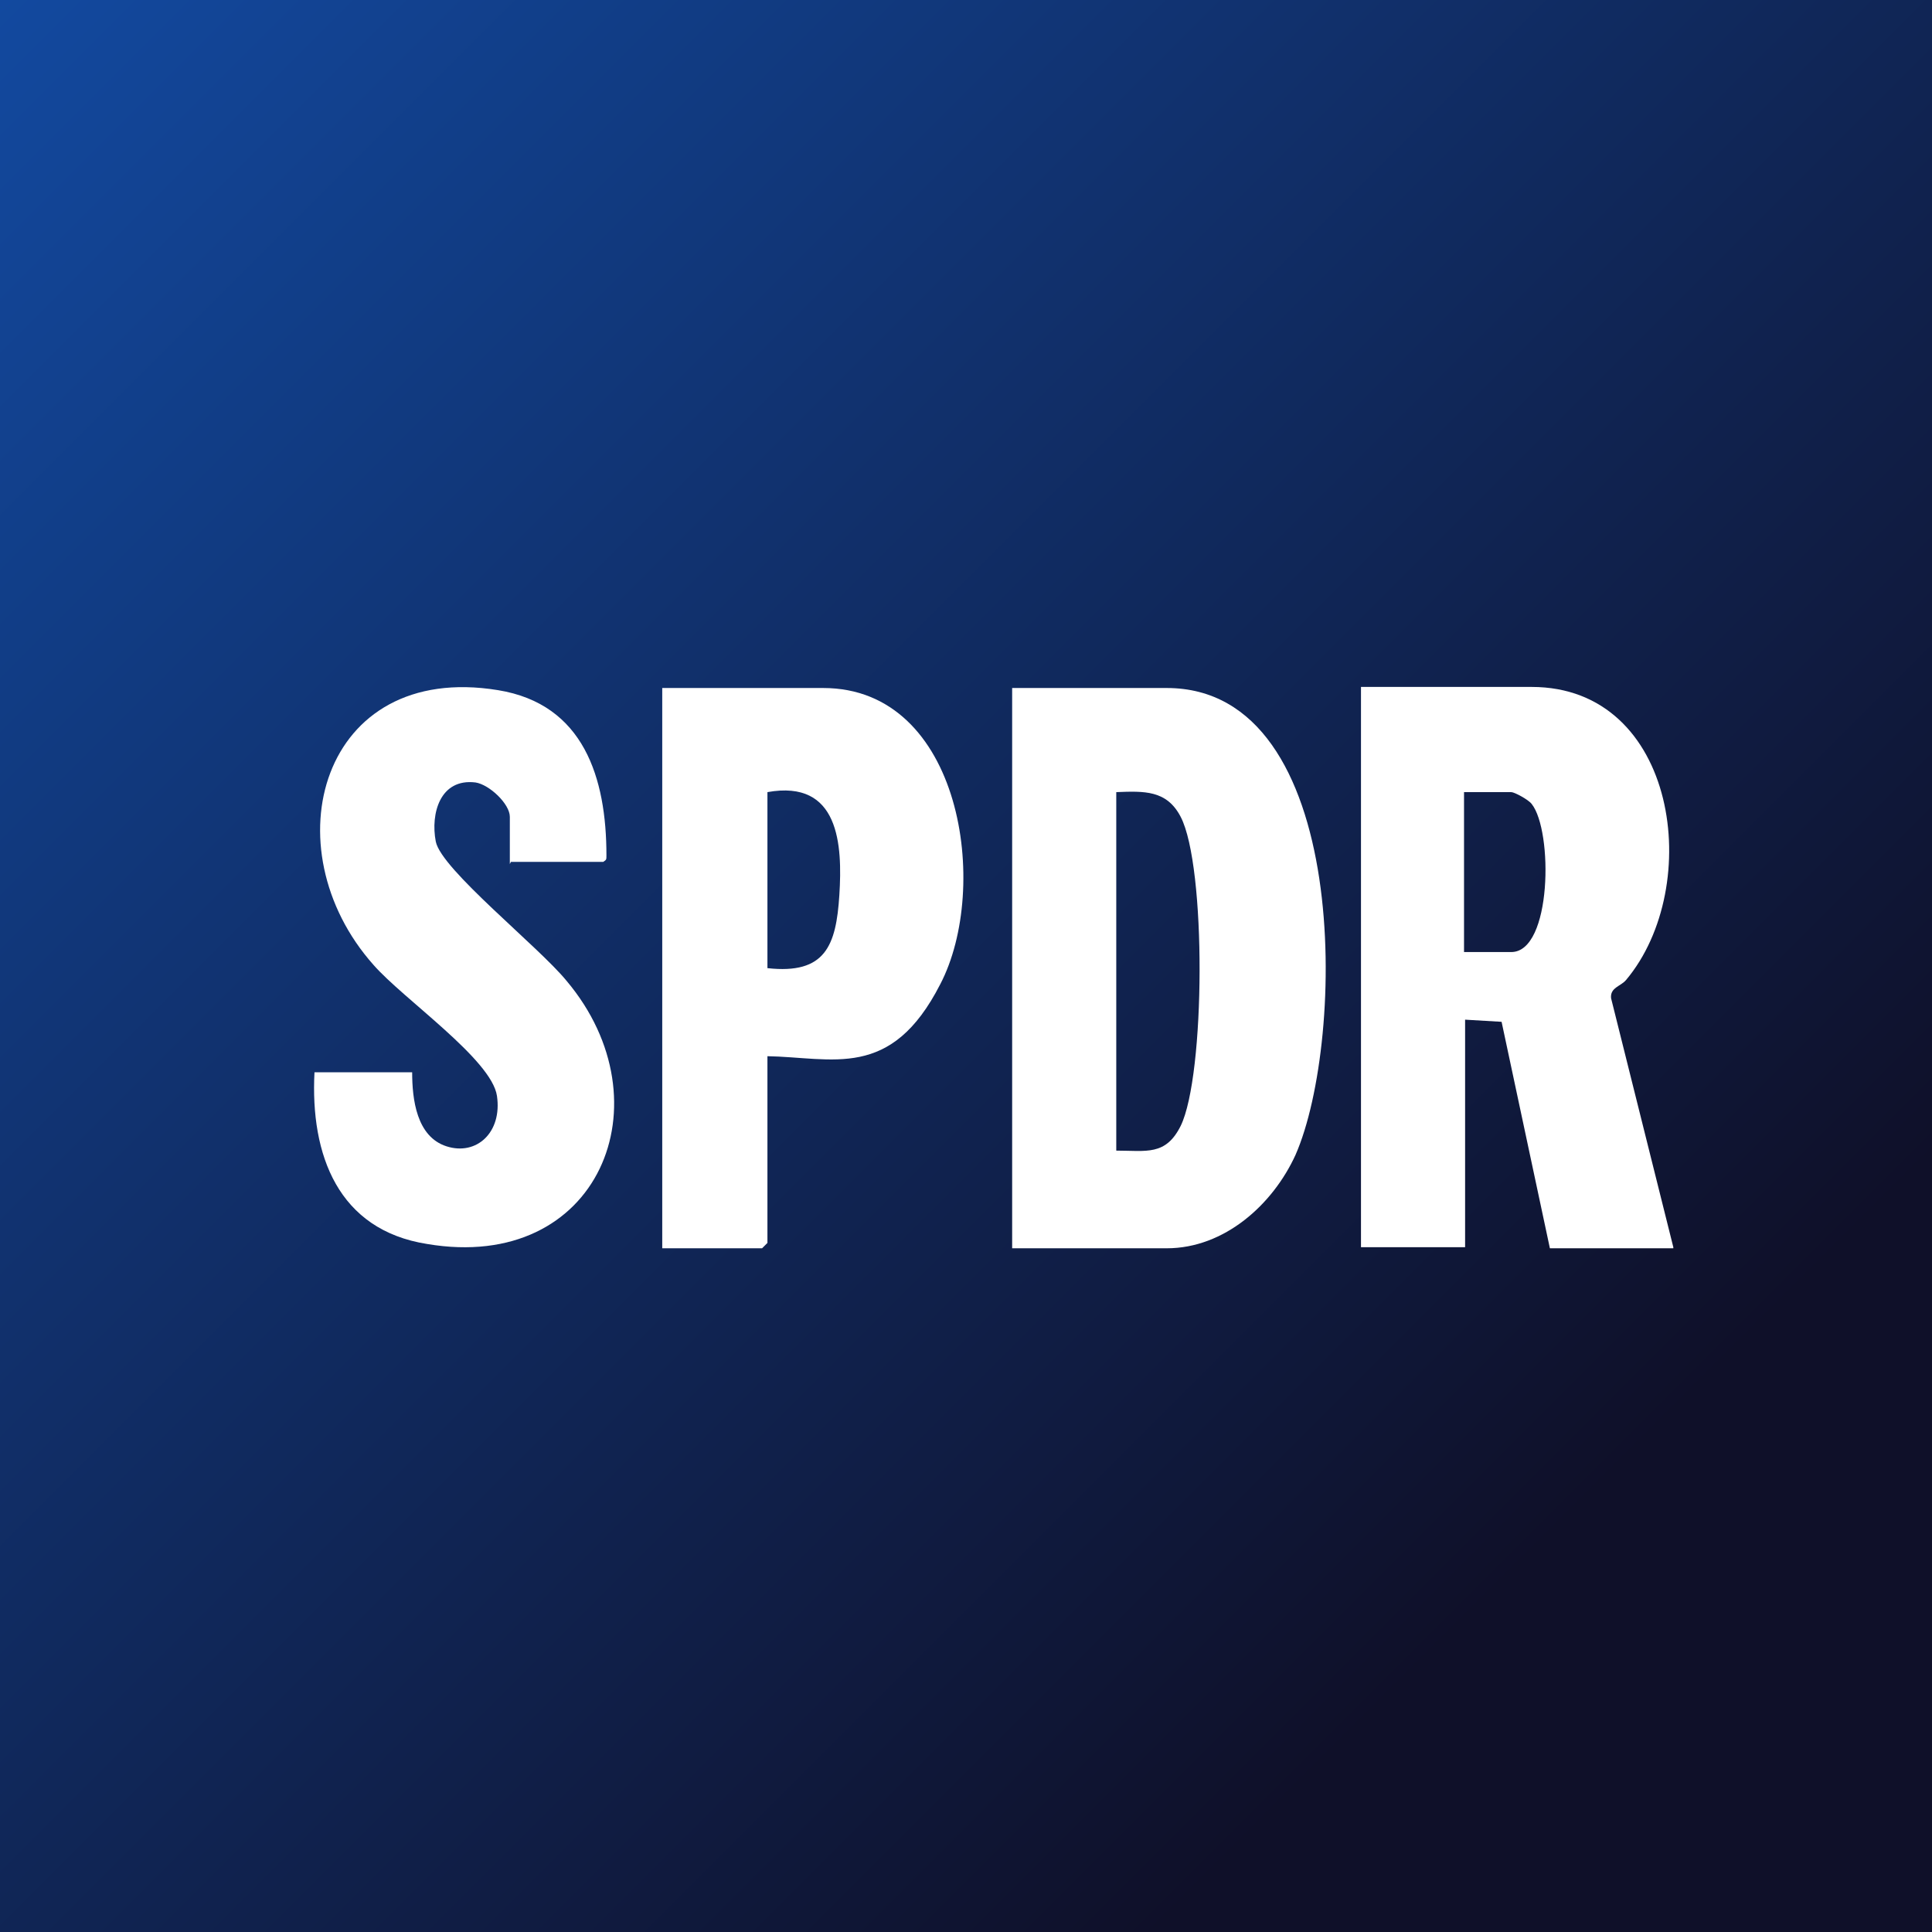
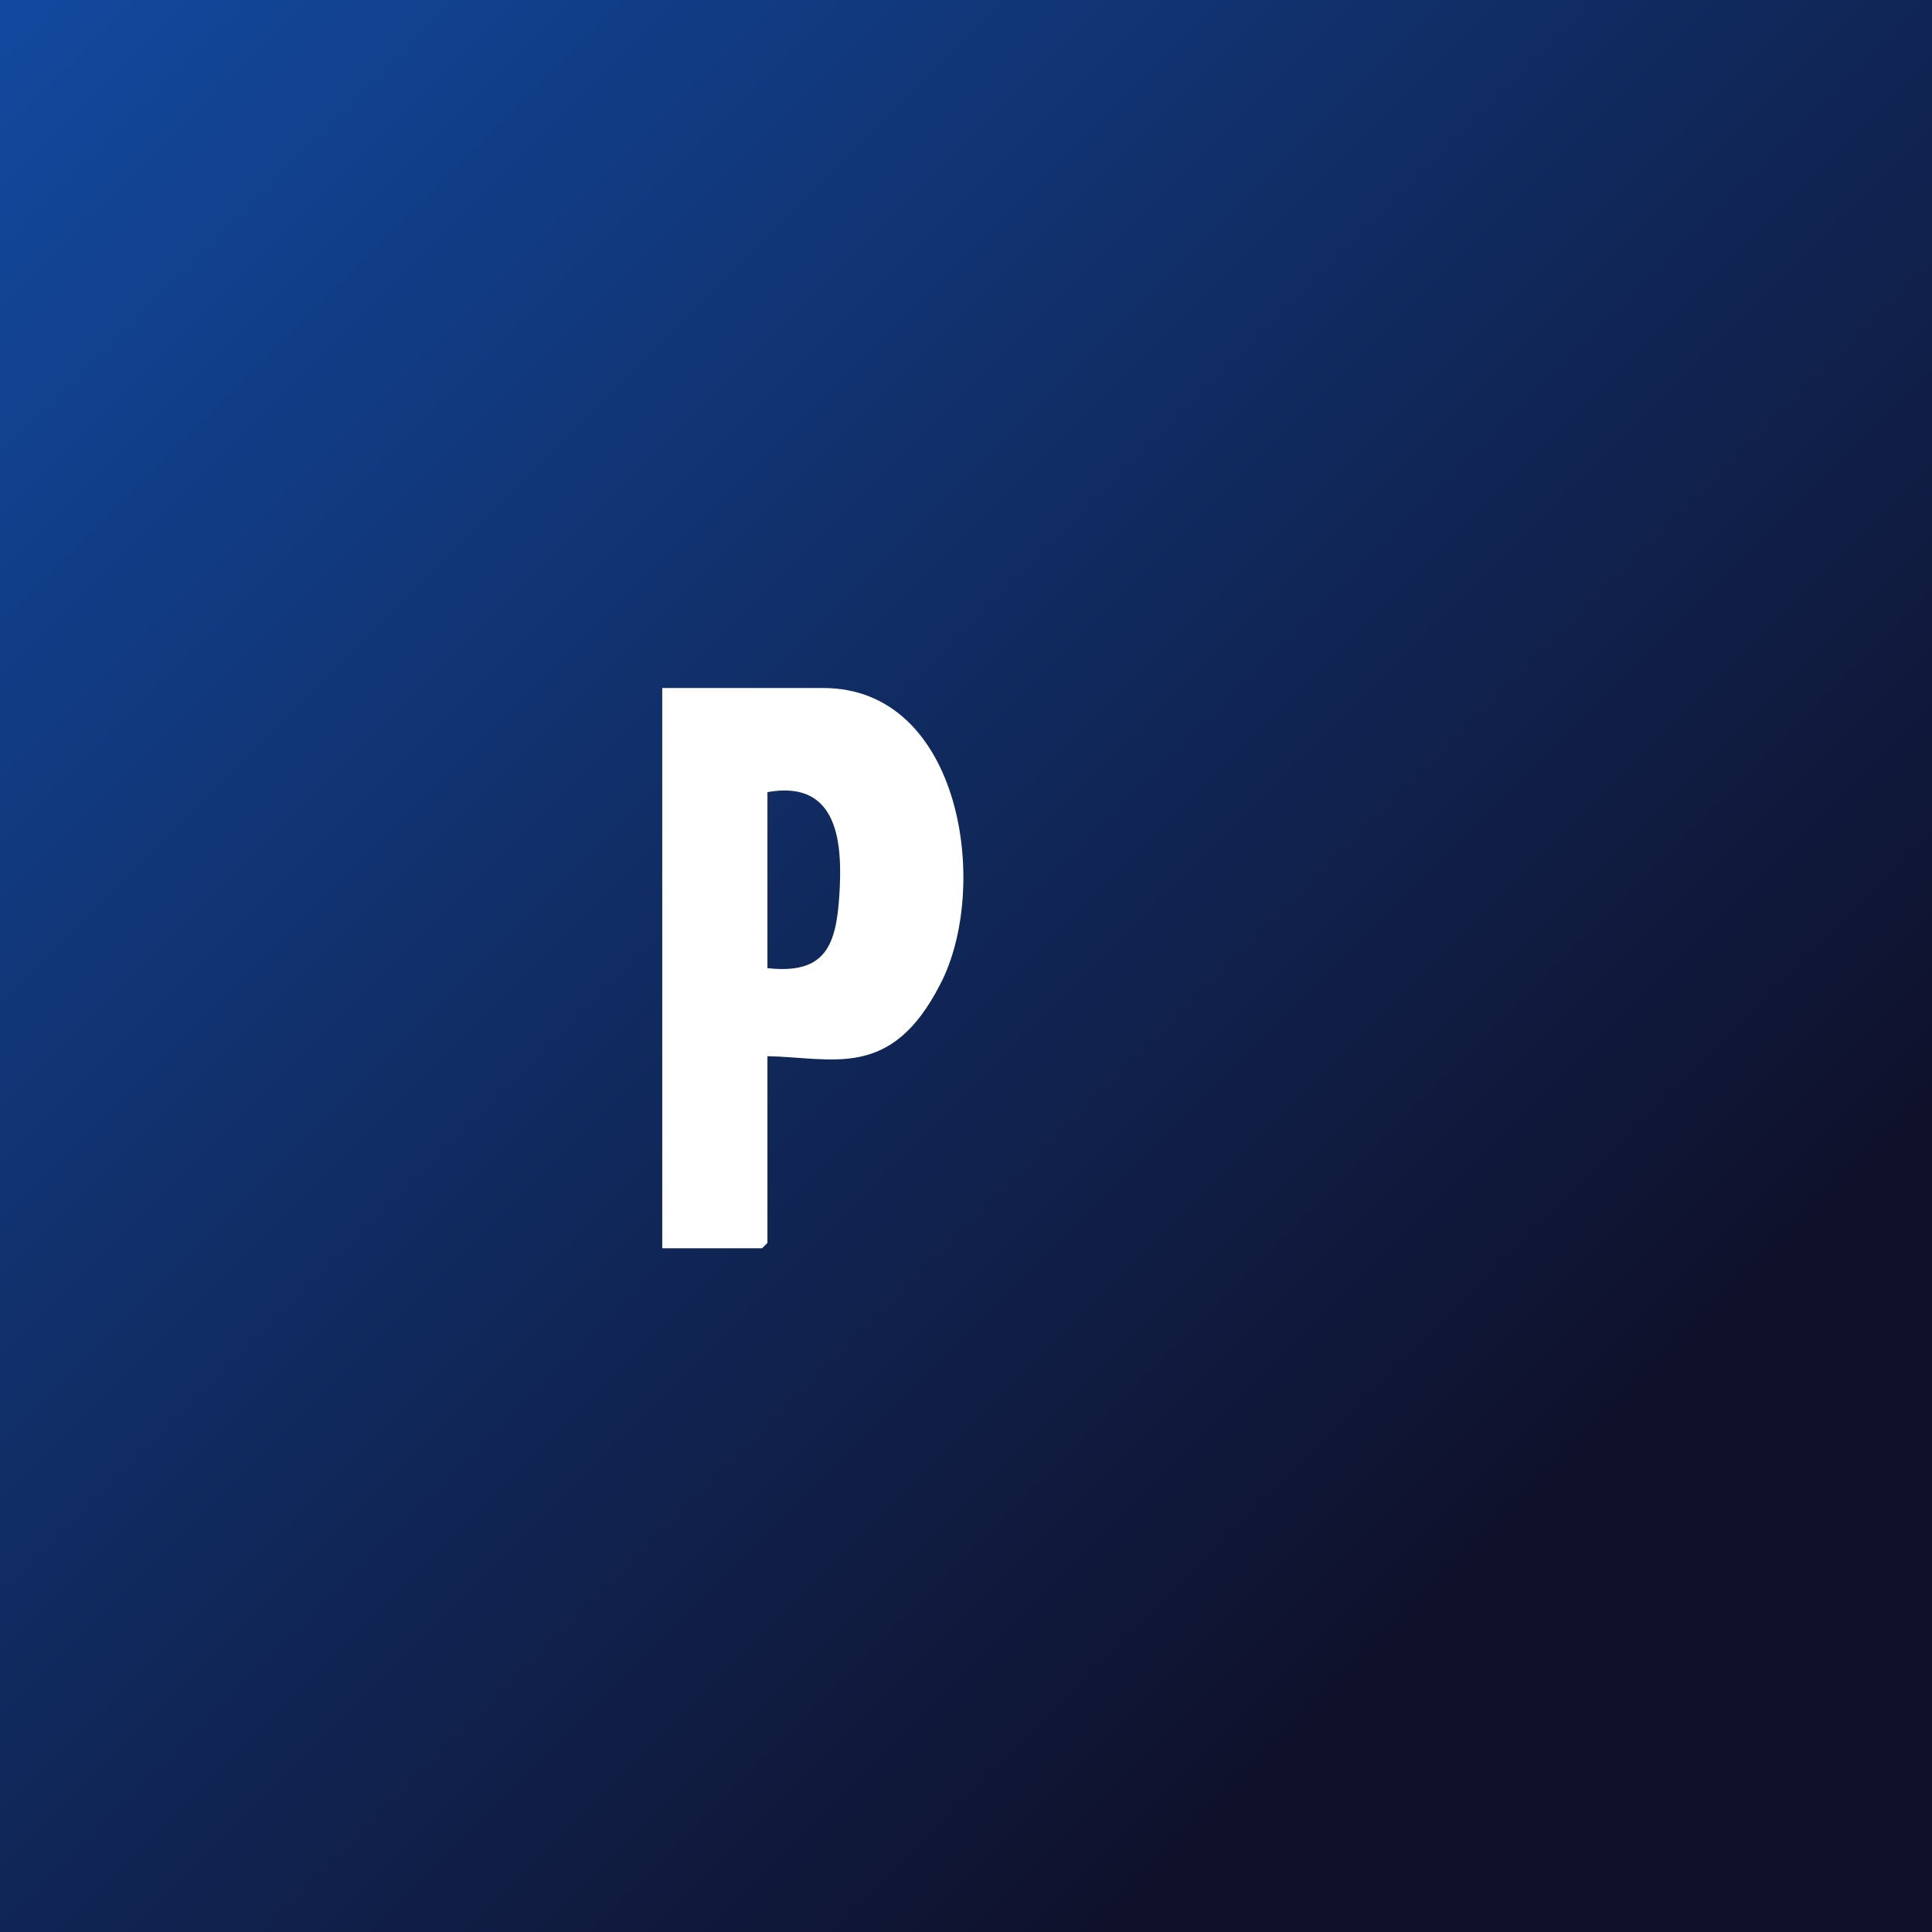
<svg xmlns="http://www.w3.org/2000/svg" id="Layer_1" version="1.1" viewBox="0 0 180 180">
  <rect x="0" y="0" width="180" height="180" fill="#808080" stroke="none" />
  <defs>
    <style>
      .st0 {
        fill: url(#linear-gradient);
      }

      .st1 {
        fill: #fff;
      }
    </style>
    <linearGradient id="linear-gradient" x1="0" y1="182" x2="180" y2="2" gradientTransform="translate(0 182) scale(1 -1)" gradientUnits="userSpaceOnUse">
      <stop offset="0" stop-color="#12499f" />
      <stop offset=".8" stop-color="#0f1029" />
    </linearGradient>
  </defs>
  <rect class="st0" width="180" height="180" />
  <g id="Xw2nTn">
    <g>
-       <path class="st1" d="M155.9,116.3h-11.5l-4.5-21.1-3.4-.2v21.2h-9.7v-52.2h15.9c13.6,0,16.1,18.6,8.8,27.3-.5.6-1.5.7-1.4,1.7l5.8,23.2ZM136.4,88.7h4.4c3.8,0,3.9-11.3,1.9-13.8-.3-.4-1.6-1.1-1.9-1.1h-4.4v14.9Z" />
-       <path class="st1" d="M94.3,116.3v-52.2h14.4c17.2,0,16.7,32.8,12,43.5-2.1,4.6-6.6,8.7-12,8.7h-14.4ZM104,107.2c2.8,0,4.6.5,6-2.3,2.3-4.7,2.4-24.2,0-28.8-1.3-2.5-3.4-2.4-6-2.3v33.4h0Z" />
      <path class="st1" d="M71.5,98.4v17.4l-.5.5h-9.3v-52.2h15c12.9,0,15.6,18.6,10.9,27.6-4.6,9-10,6.8-16.2,6.7ZM71.5,90.2c5.4.6,6.4-2.1,6.7-6.8s0-10.8-6.7-9.6v16.4Z" />
-       <path class="st1" d="M47.5,80.5v-4.4c0-1.2-1.9-3-3.2-3.2-3.3-.4-4.2,2.9-3.7,5.5s9.6,9.8,12.2,13c9.5,11.3,3,27.2-13,24.5-8.3-1.3-10.9-8.3-10.5-16h9.1c0,2.5.4,6,3.2,6.9s5.2-1.3,4.7-4.7-8.7-9-11.5-12.2c-9.7-10.9-4.9-28.3,11.6-25.6,8,1.3,10.1,8.2,10.1,15.4,0,.4,0,.4-.3.6h-8.6Z" />
    </g>
  </g>
</svg>